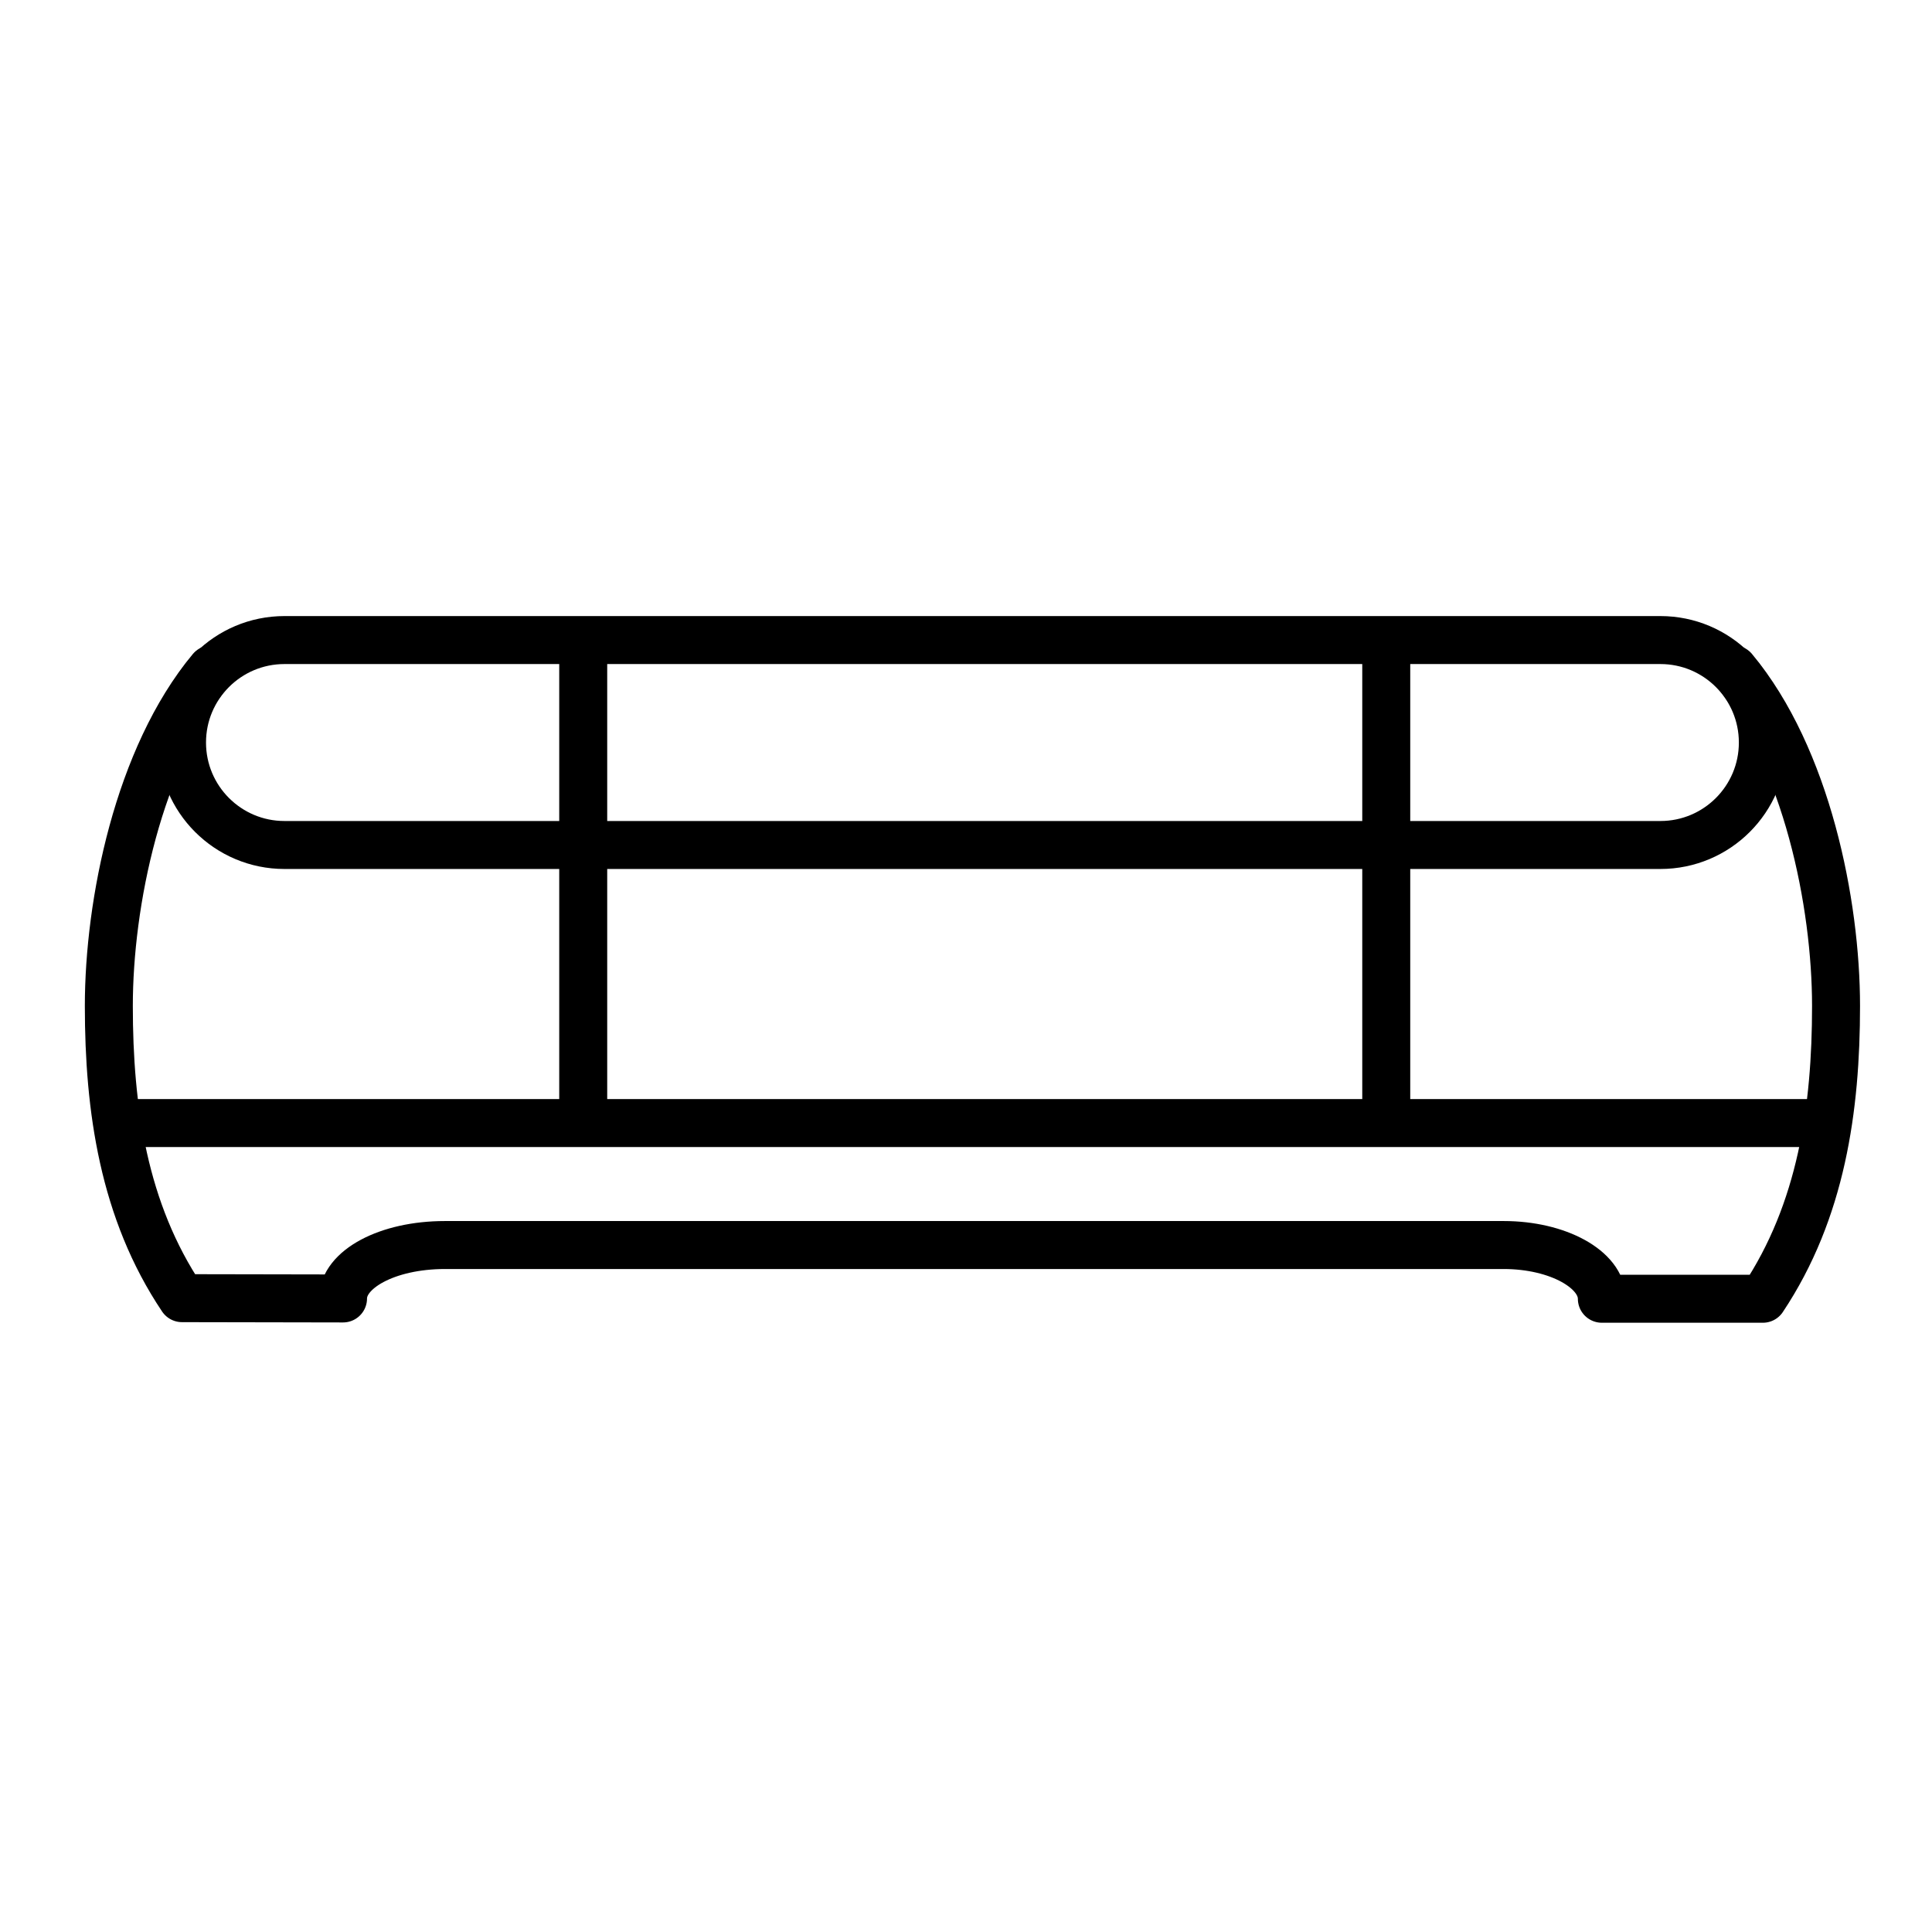
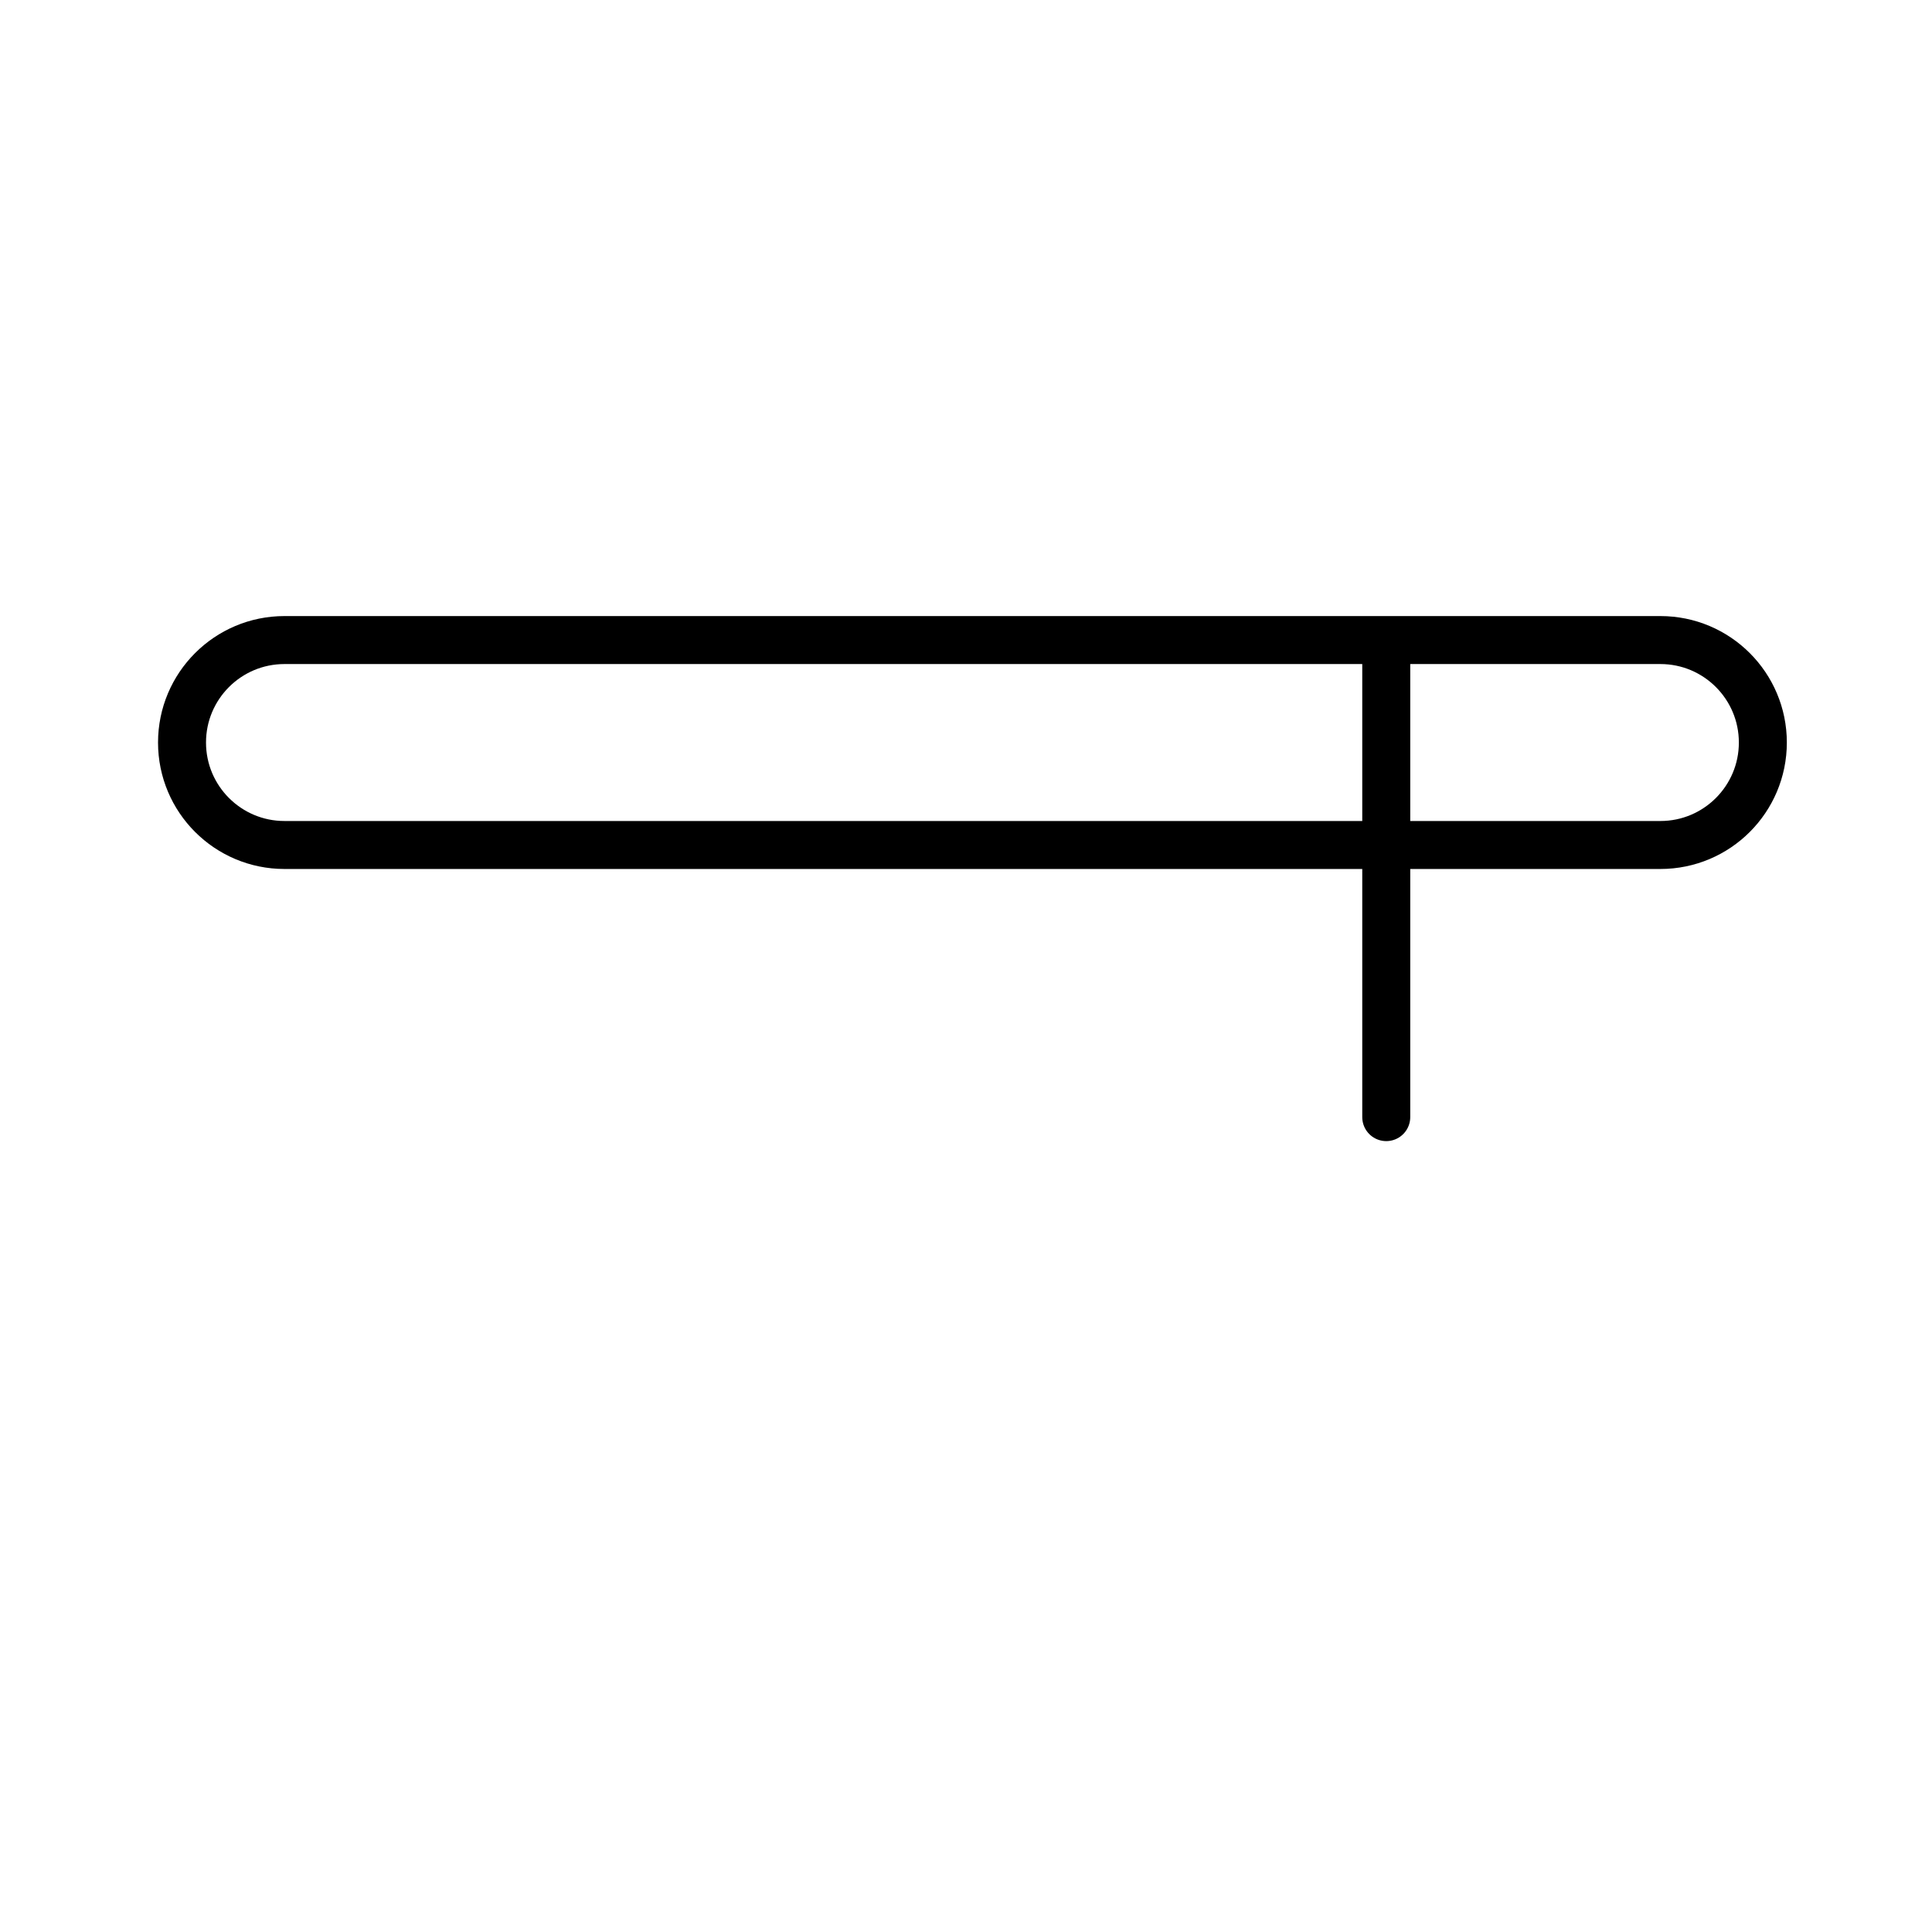
<svg xmlns="http://www.w3.org/2000/svg" width="150" height="150" viewBox="0 0 150 150" fill="none">
-   <path d="M16.405 51.968C10.723 58.786 8.45 70.139 8.45 78.106C8.45 86.072 9.587 94.016 14.132 100.789L26.633 100.812C26.633 98.562 30.043 96.664 34.543 96.664H116.753C120.958 96.664 124.367 98.562 124.367 100.835H136.868C141.414 94.016 142.55 86.061 142.55 78.106C142.55 70.139 140.277 58.786 134.595 51.968" stroke="black" stroke-width="3.725" stroke-linecap="round" stroke-linejoin="round" />
-   <path d="M45.281 50.851V86.728" stroke="black" stroke-width="3.725" stroke-linecap="round" stroke-linejoin="round" />
  <path d="M107.628 50.924V86.733" stroke="black" stroke-width="3.725" stroke-linecap="round" stroke-linejoin="round" />
-   <path d="M9.585 87.195H141.412" stroke="black" stroke-width="3.725" stroke-linecap="round" stroke-linejoin="round" />
  <path d="M128.912 49.694H22.087C17.693 49.694 14.132 53.256 14.132 57.649C14.132 62.043 17.693 65.605 22.087 65.605H128.912C133.306 65.605 136.867 62.043 136.867 57.649C136.867 53.256 133.306 49.694 128.912 49.694Z" stroke="black" stroke-width="3.725" stroke-miterlimit="10" stroke-linejoin="round" />
</svg>